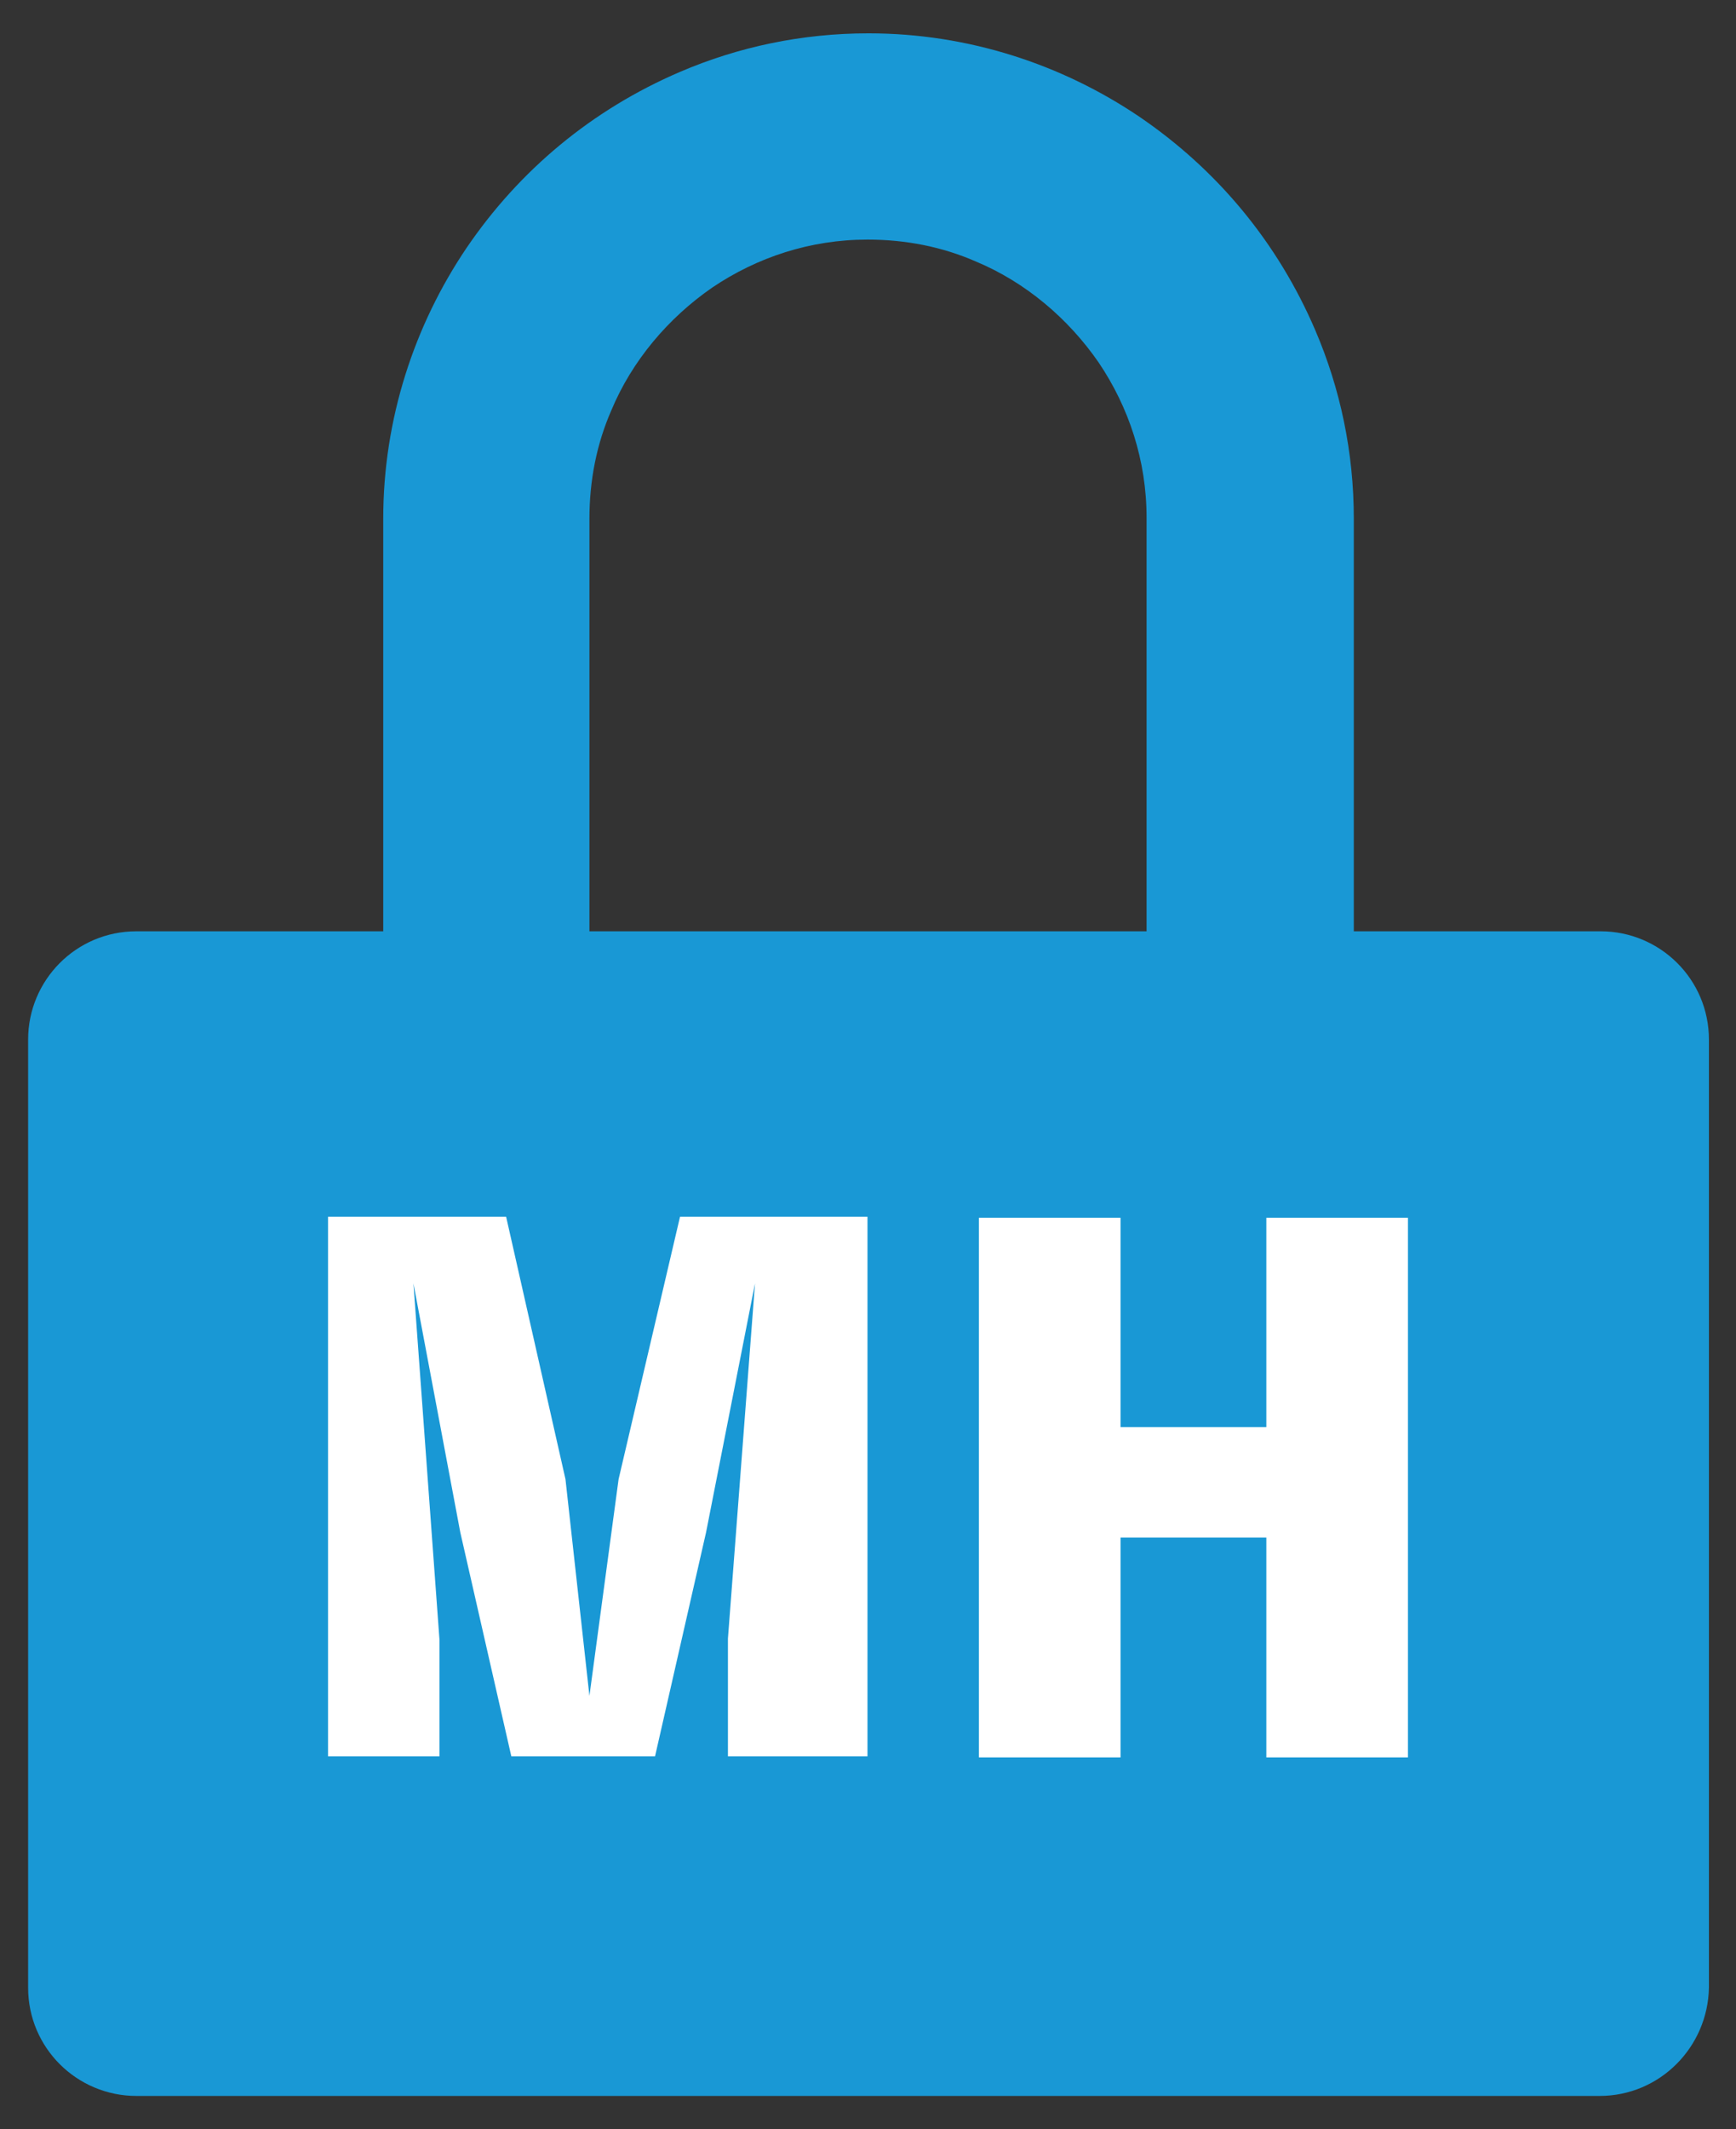
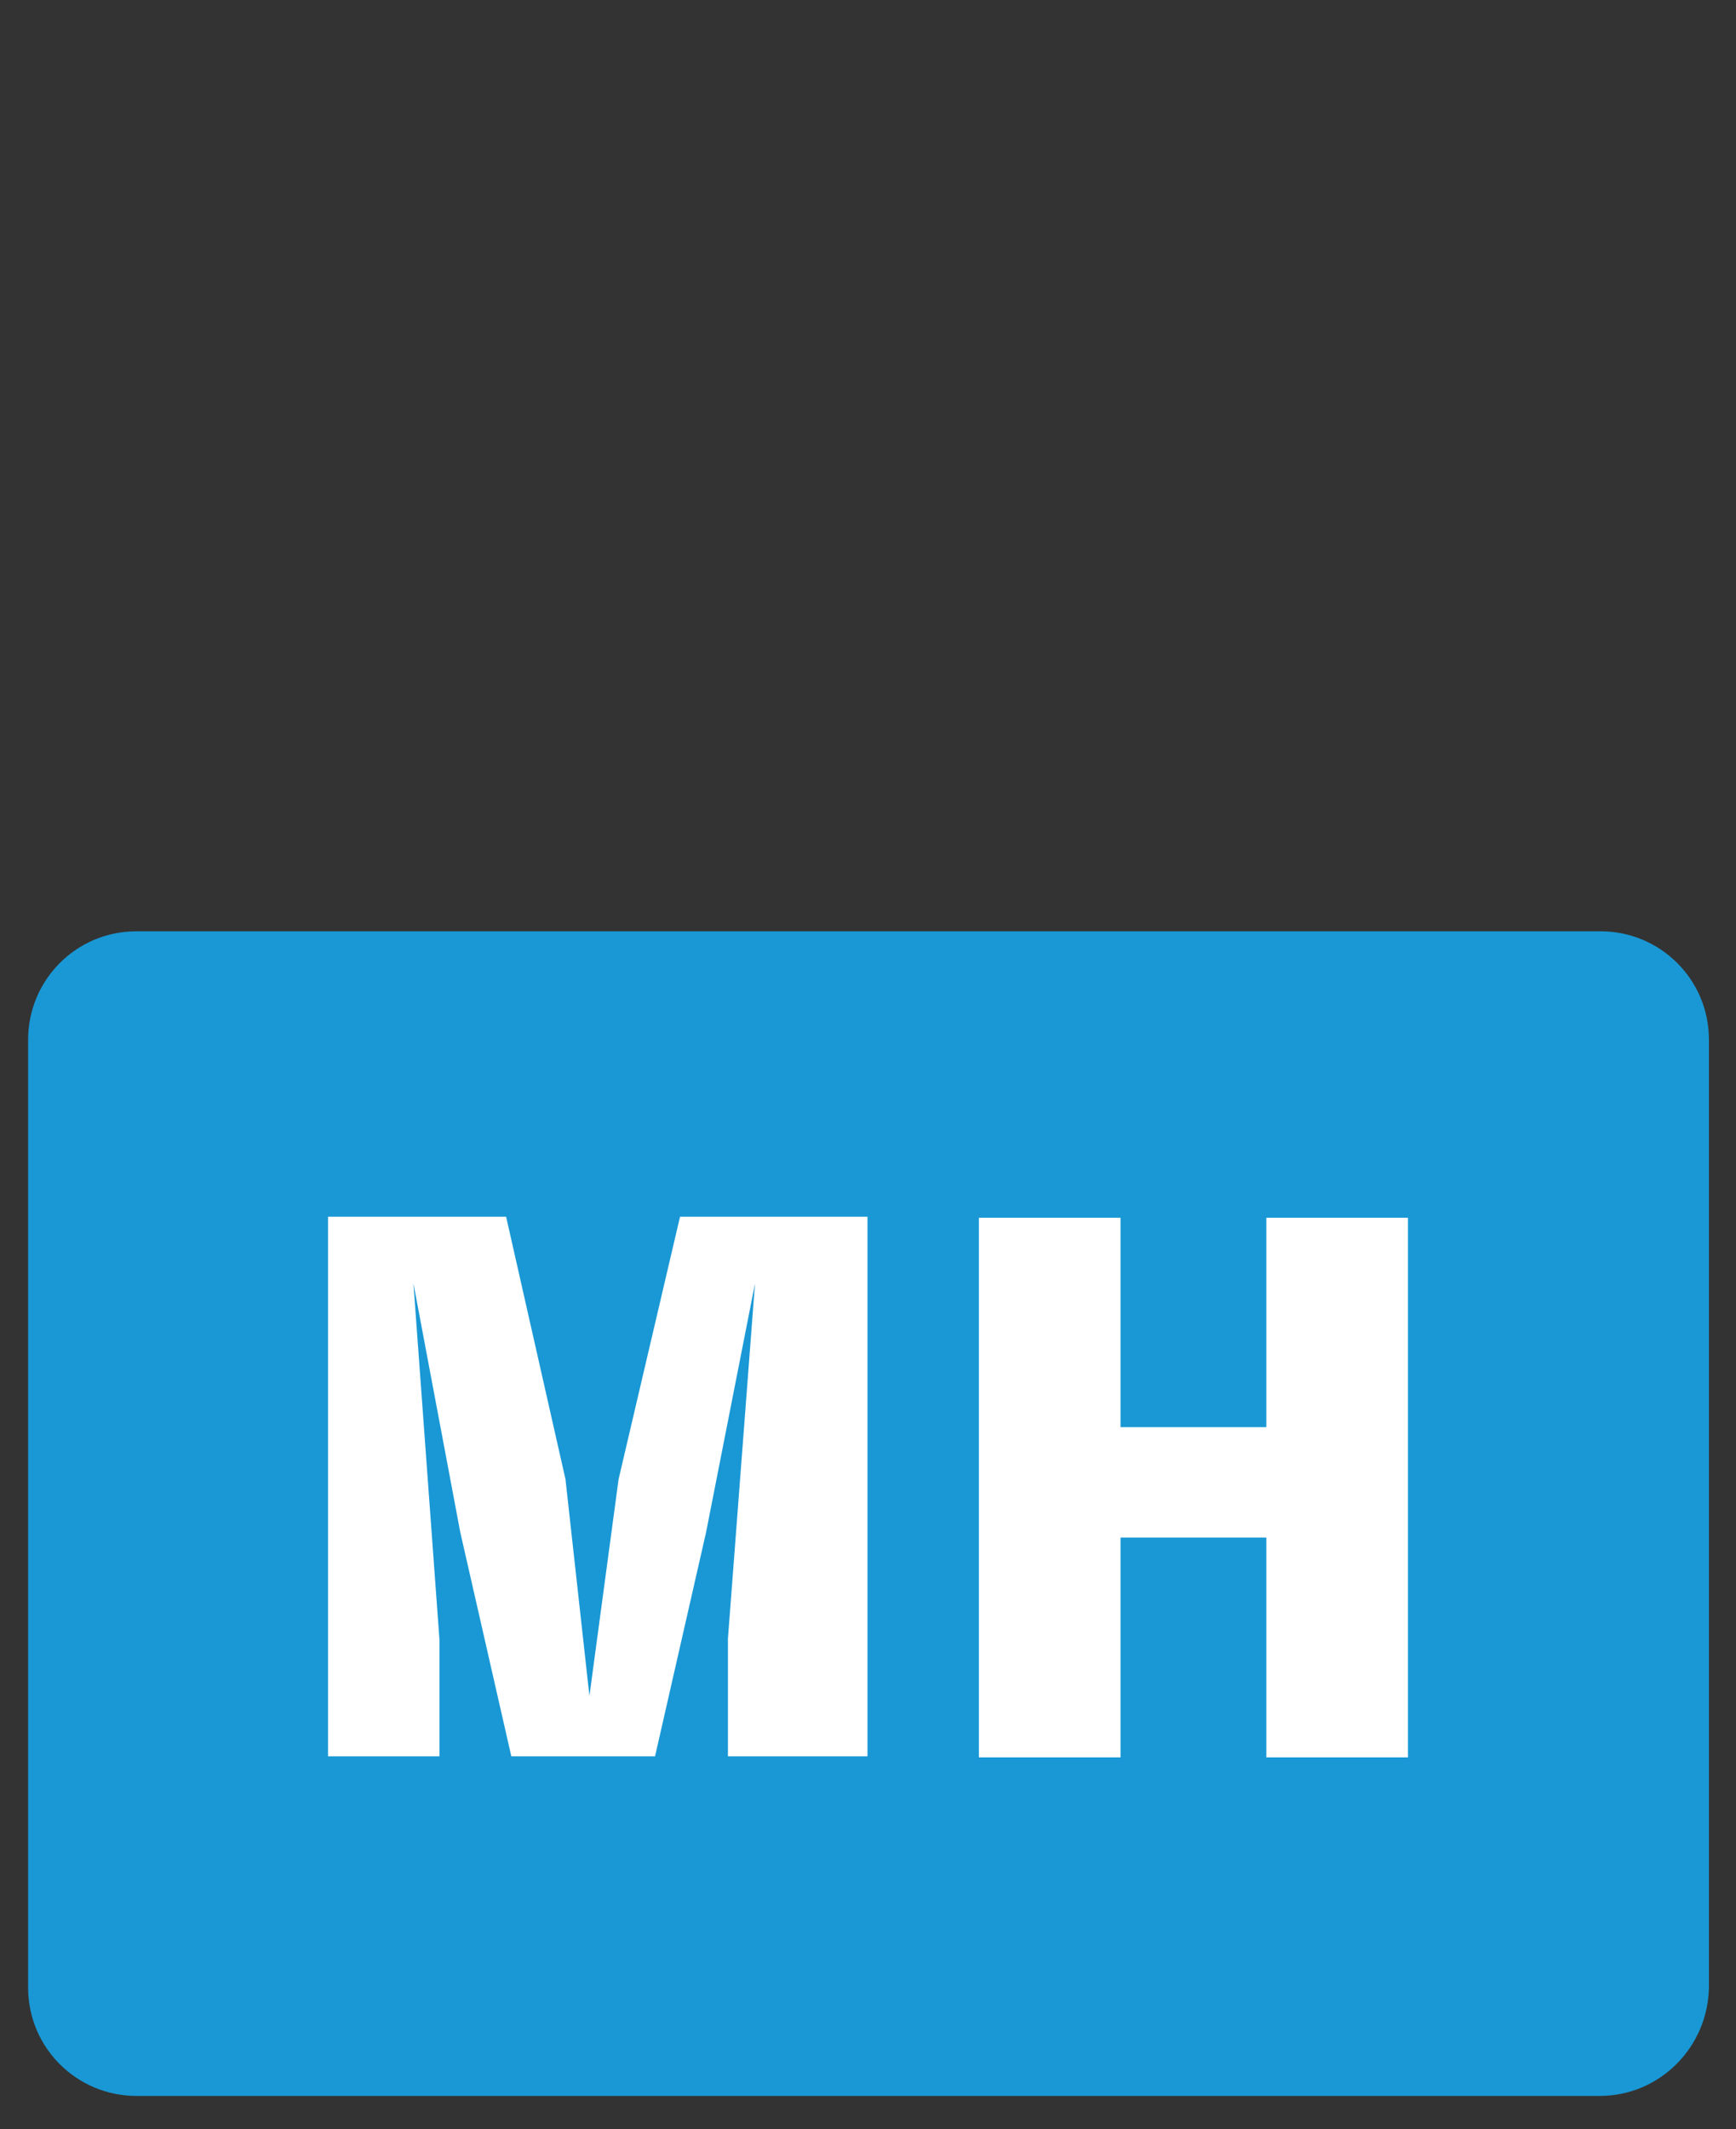
<svg xmlns="http://www.w3.org/2000/svg" xml:space="preserve" style="enable-background:new 0 0 166.7 204.4;" viewBox="0 0 166.7 204.4" y="0px" x="0px" id="Layer_1" version="1.1">
  <rect x="0" y="0" width="166.7" height="204.4" fill="#333333" stroke="none" />
  <style type="text/css">
	.st0{fill:#1998D5;}
	.st1{fill:#FFFFFF;}
</style>
  <g>
-     <path d="M83.4,161.9V152l0,0c-3.7,0-7.2-0.7-10.4-2.1c-4.8-2-8.9-5.5-11.8-9.7c-2.9-4.3-4.6-9.4-4.6-14.9V49.8   c0-3.7,0.7-7.2,2.1-10.4c2-4.8,5.5-8.9,9.7-11.8c4.3-2.9,9.4-4.6,14.9-4.6l0,0c3.7,0,7.2,0.7,10.4,2.1c4.8,2,8.9,5.5,11.8,9.7   c2.9,4.3,4.6,9.4,4.6,14.9v75.5c0,3.7-0.7,7.2-2.1,10.4c-2,4.8-5.5,8.9-9.7,11.8c-4.3,2.9-9.4,4.6-14.9,4.6L83.4,161.9l0,9.9   c6.4,0,12.5-1.3,18.1-3.7c8.4-3.6,15.4-9.4,20.5-16.9c5-7.4,8-16.4,8-26V49.8c0-6.4-1.3-12.5-3.7-18.1c-3.6-8.4-9.4-15.4-16.9-20.5   c-7.4-5-16.4-8-26-8l0,0c-6.4,0-12.5,1.3-18.1,3.7c-8.4,3.6-15.4,9.4-20.5,16.9c-5,7.4-8,16.4-8,26v75.5c0,6.4,1.3,12.5,3.7,18.1   c3.6,8.4,9.4,15.4,16.9,20.5c7.4,5,16.4,8,26,8l0,0V161.9z" class="st0" />
    <path d="M153.6,201.2H13.1c-5.7,0-10.4-4.6-10.4-10.4v-91c0-5.7,4.6-10.4,10.4-10.4h140.6c5.7,0,10.4,4.6,10.4,10.4v91   C164,196.5,159.4,201.2,153.6,201.2z" class="st0" />
    <g>
      <path d="M31.5,116.8h17.1l5.7,25.2l2.3,20.8l2.8-20.8l5.9-25.2h18v51.8H69.9v-11.3l2.6-34.1l-4.7,23.9l-4.9,21.5H49.1    l-4.9-21.5l-4.5-23.9l2.5,34.2v11.2H31.5V116.8z" class="st1" />
      <path d="M107.6,147.6v21.1H94v-51.8h13.6V137h14v-20.1h13.6v51.8h-13.6v-21.1H107.6z" class="st1" />
    </g>
  </g>
</svg>